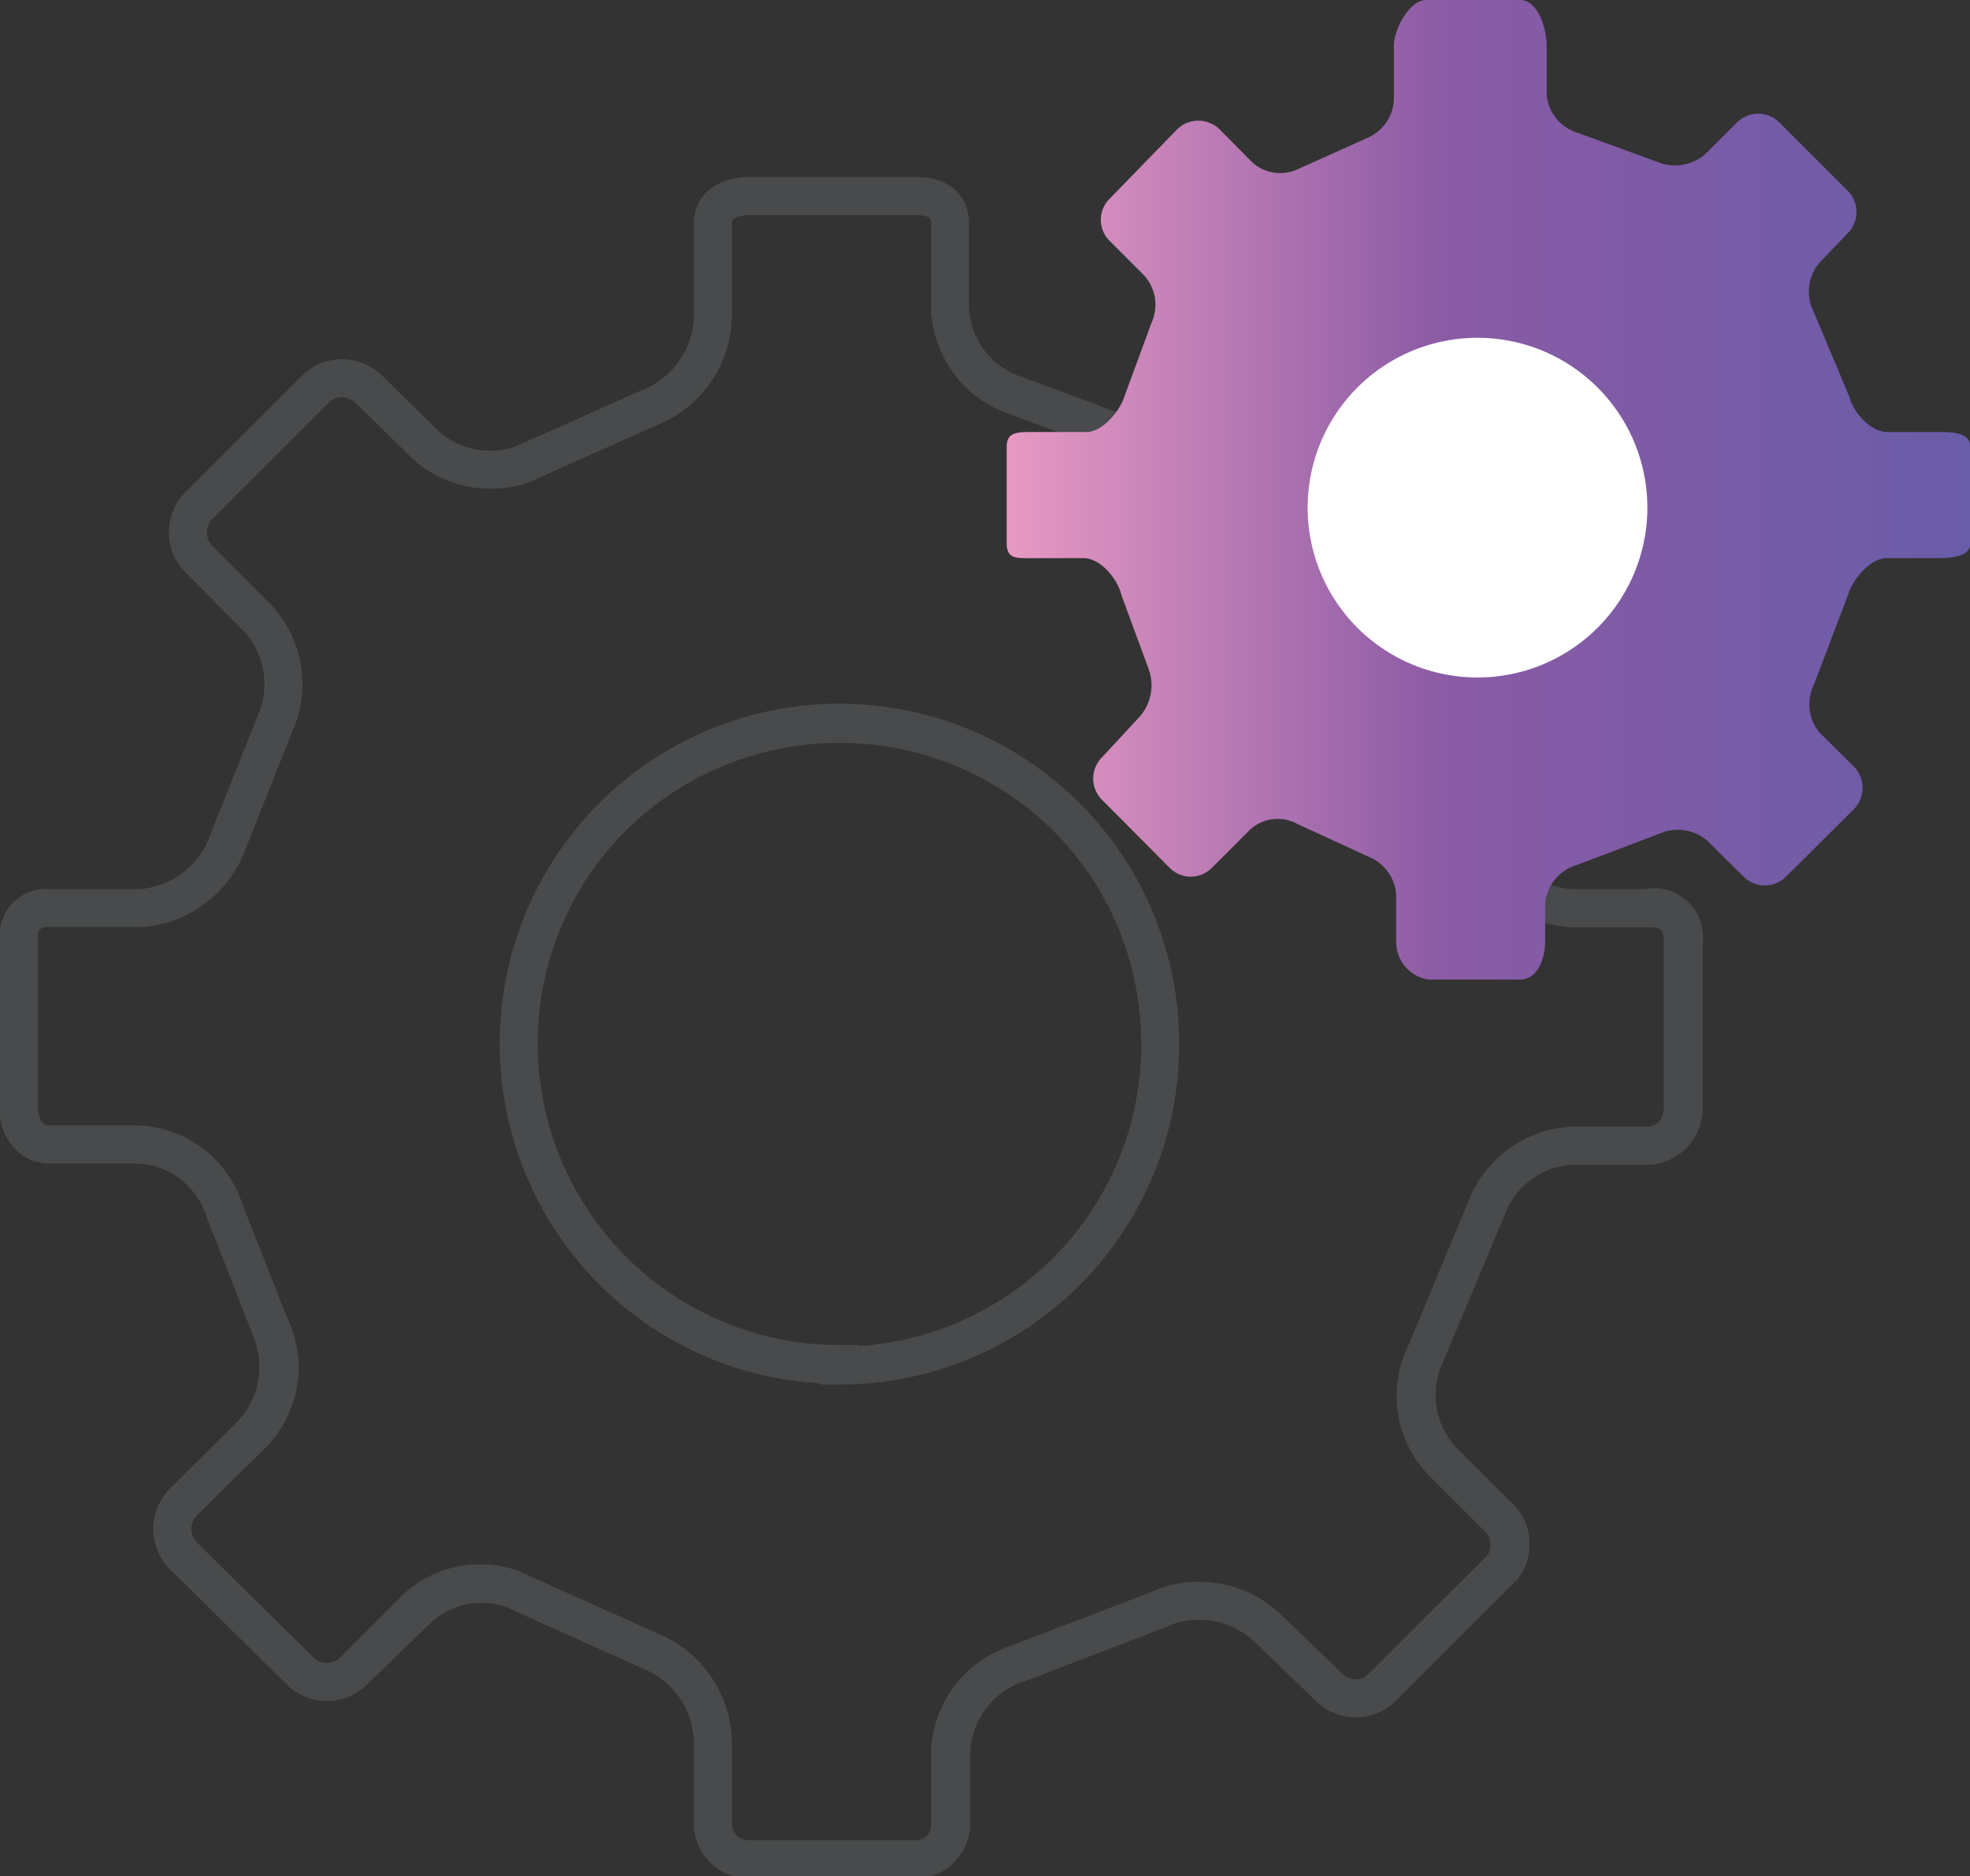
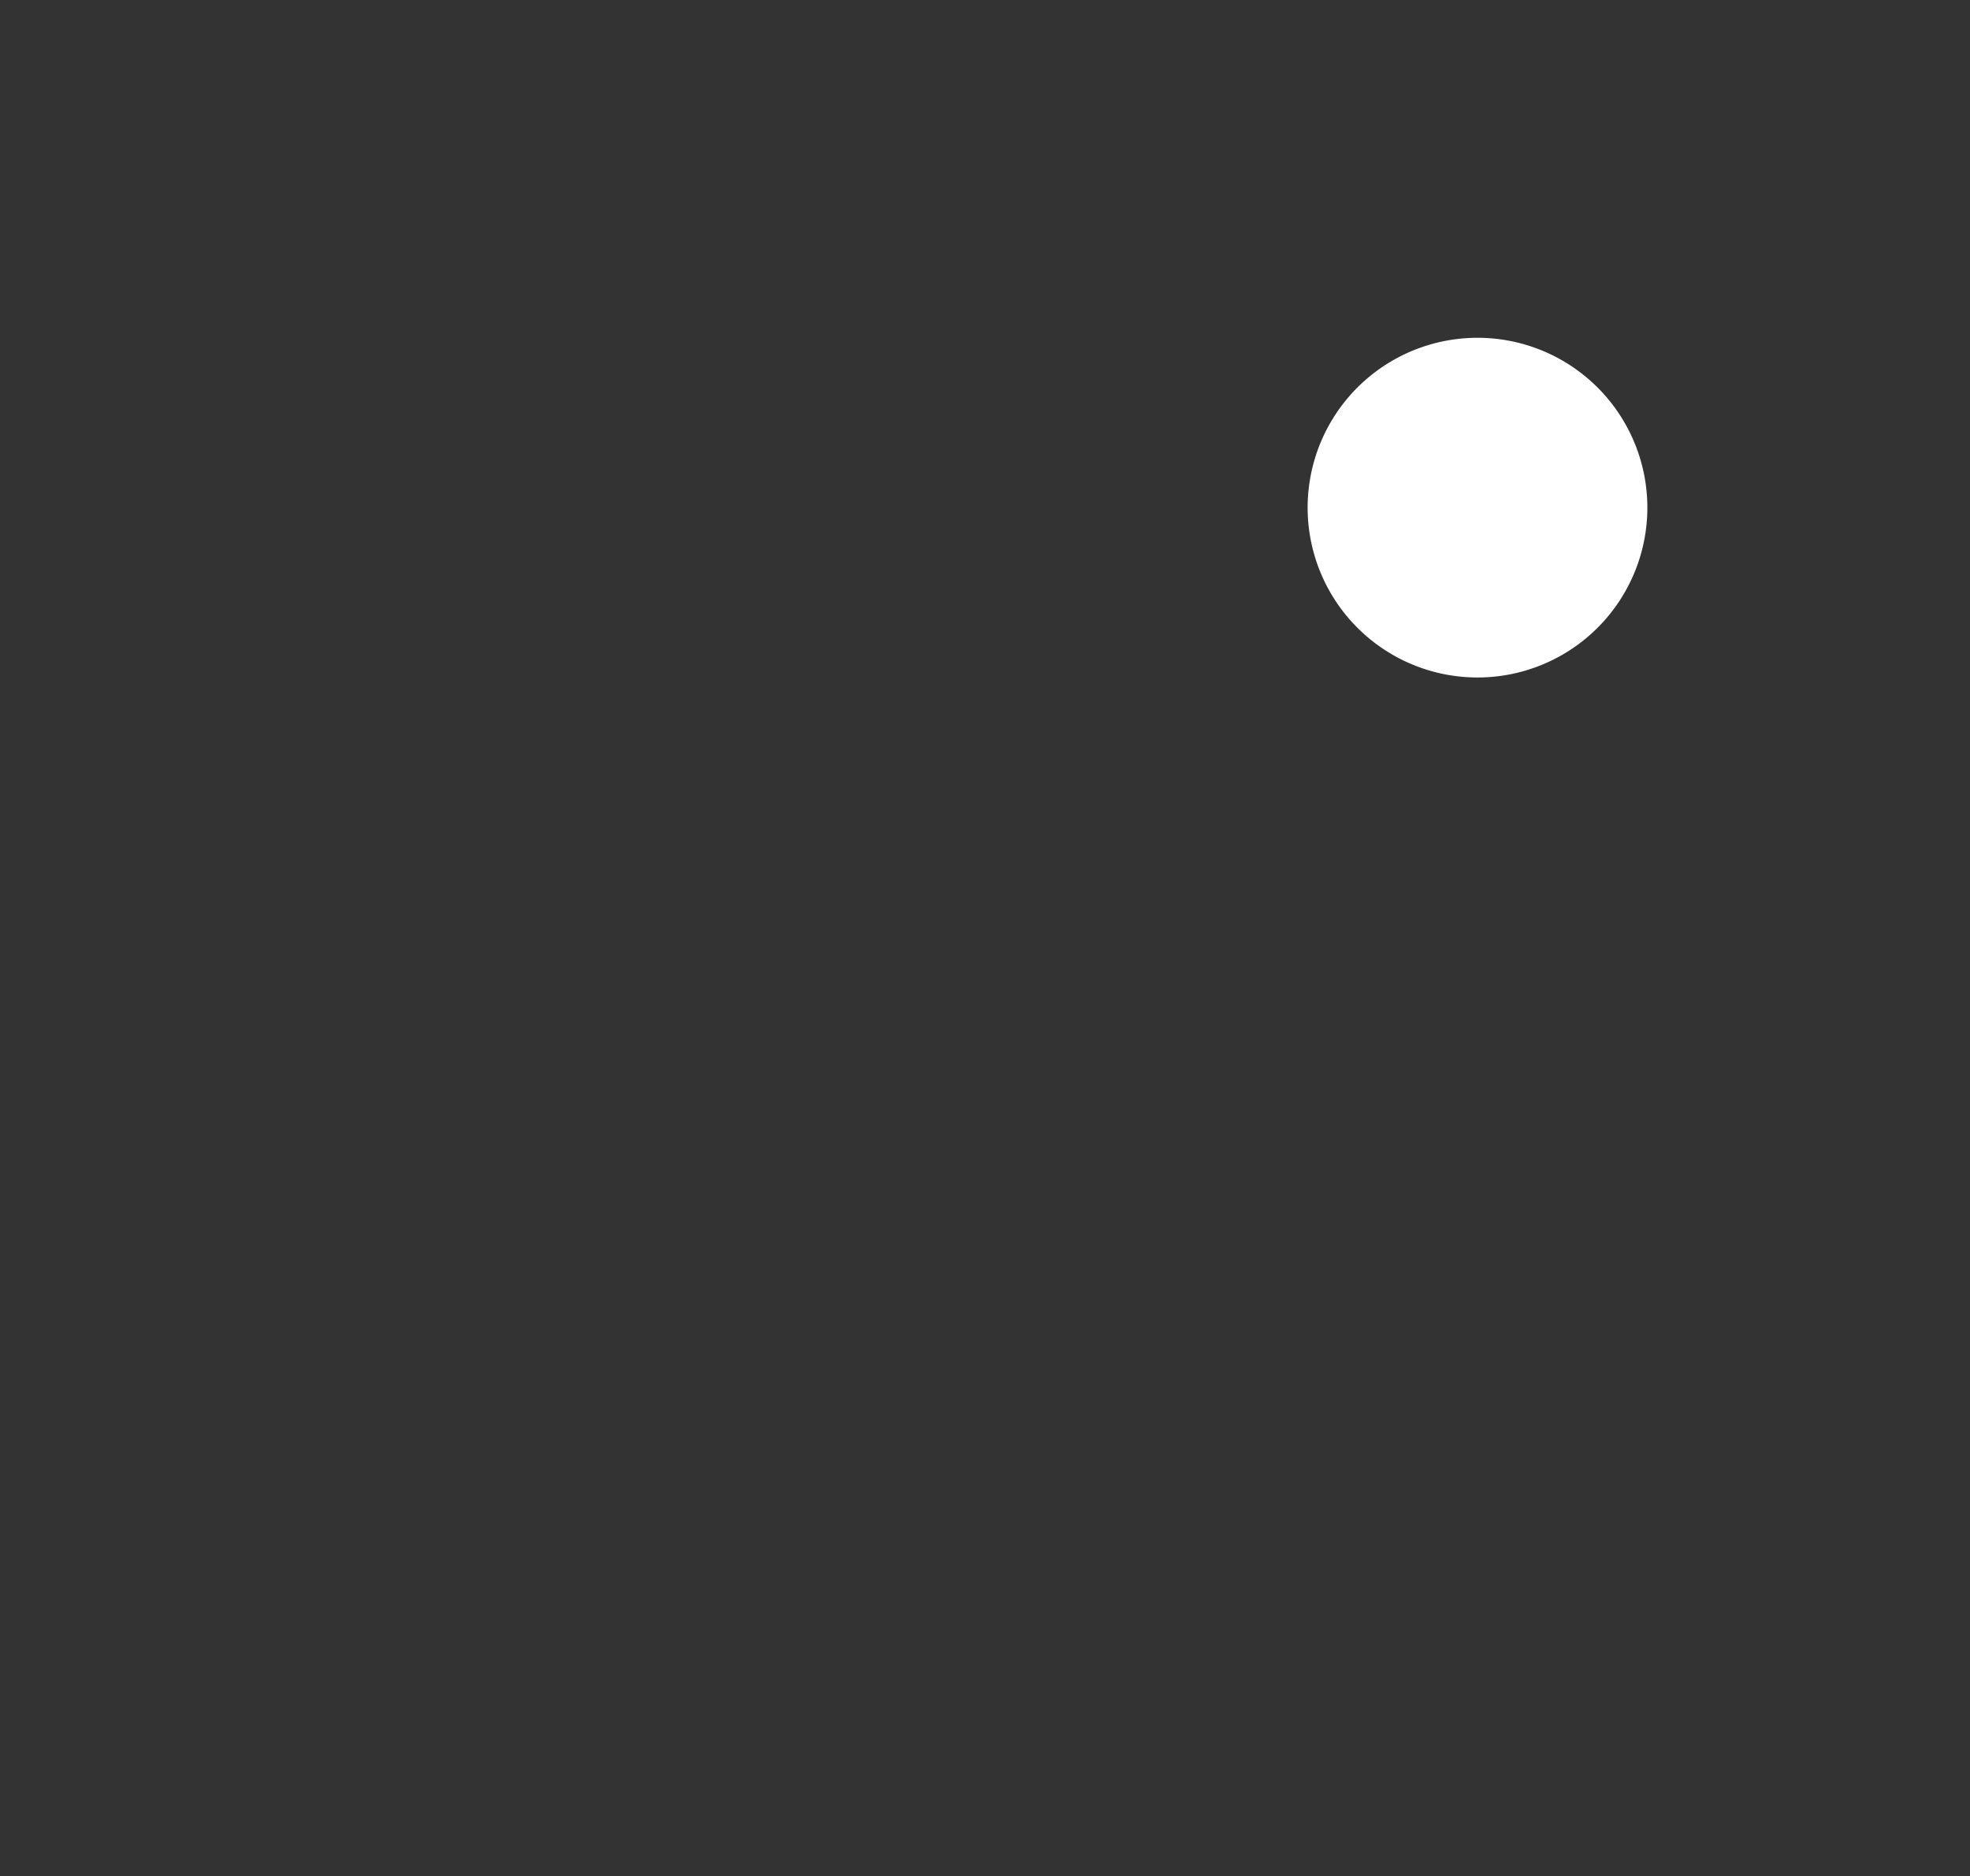
<svg xmlns="http://www.w3.org/2000/svg" viewBox="0 0 51.84 49.38">
  <rect x="0" y="0" width="51.84" height="49.38" fill="#333333" stroke="none" />
  <defs>
    <style>.cls-1{fill:none;stroke:#484a4b;stroke-miterlimit:10;}.cls-2{fill:#484a4b;}.cls-3{fill:url(#linear-gradient);}.cls-4{fill:#fff;}</style>
    <linearGradient id="linear-gradient" x1="26.49" y1="12.91" x2="51.84" y2="12.91" gradientUnits="userSpaceOnUse">
      <stop offset="0.01" stop-color="#e598c2" />
      <stop offset="0.45" stop-color="#8b5ba5" />
      <stop offset="1" stop-color="#695ca8" />
    </linearGradient>
  </defs>
  <g id="Layer_2" data-name="Layer 2">
    <g id="Guides">
-       <path class="cls-1" d="M43.35,23.9h-2A2.66,2.66,0,0,1,39,22.13l-1.62-3.72a2.53,2.53,0,0,1,.41-2.84L39,14.3a1,1,0,0,0,0-1.37L35.91,9.81a1,1,0,0,0-1.36,0l-1.42,1.42a2.61,2.61,0,0,1-1.82.71,2.5,2.5,0,0,1-1-.22l-3.54-1.31A2.52,2.52,0,0,1,25,8.13V5.89c0-.6-.48-.73-.89-.73h-4.4c-.22,0-.95.06-.95.73V8.38a2.65,2.65,0,0,1-1.7,2.36L14,12.11a2.31,2.31,0,0,1-1.09.25,2.5,2.5,0,0,1-1.73-.67L9.68,10.22a1,1,0,0,0-1.36,0L5.21,13.33a1,1,0,0,0,0,1.36l1.55,1.56a2.56,2.56,0,0,1,.45,2.86L6,22.15A2.63,2.63,0,0,1,3.67,23.9H1.29a.72.72,0,0,0-.79.82v4.4c0,.5.25,1,.79,1h2.3A2.49,2.49,0,0,1,5.9,31.84l1.21,3.09a2.61,2.61,0,0,1-.49,2.82L4.8,39.56a1,1,0,0,0,0,1.36L7.92,44a1,1,0,0,0,1.36,0l1.66-1.66a2.45,2.45,0,0,1,1.71-.67,2.3,2.3,0,0,1,1.14.29l3.32,1.49a2.65,2.65,0,0,1,1.65,2.36V48a.93.93,0,0,0,.95.93h4.4A.88.88,0,0,0,25,48V46.08a2.56,2.56,0,0,1,1.78-2.3l3.71-1.42a2.41,2.41,0,0,1,1.05-.23,2.62,2.62,0,0,1,1.8.7L35,44.43a1,1,0,0,0,1.36,0l3.11-3.11a.91.91,0,0,0,.28-.68.94.94,0,0,0-.27-.68l-1.52-1.52a2.53,2.53,0,0,1-.43-2.83l1.6-3.82a2.53,2.53,0,0,1,2.31-1.64h2a1,1,0,0,0,.87-1v-4.4A.78.78,0,0,0,43.35,23.9Zm-21.26,12a8.44,8.44,0,1,1,8.44-8.43A8.44,8.44,0,0,1,22.09,35.94Z" />
-       <path class="cls-2" d="M24.11,49.36h-4.4A1.41,1.41,0,0,1,18.28,48V45.84A2.15,2.15,0,0,0,17,43.94l-3.36-1.51a2,2,0,0,0-2.31.28L9.62,44.37a1.53,1.53,0,0,1-2,0L4.46,41.26a1.45,1.45,0,0,1,0-2l1.82-1.81a2.15,2.15,0,0,0,.4-2.26L5.45,32a2,2,0,0,0-1.86-1.39H1.29A1.36,1.36,0,0,1,0,29.12v-4.4a1.19,1.19,0,0,1,1.27-1.3H3.67A2.15,2.15,0,0,0,5.53,22l1.23-3.08a2.11,2.11,0,0,0-.33-2.34L4.87,15a1.45,1.45,0,0,1,0-2L8,9.88a1.53,1.53,0,0,1,2,0l1.47,1.47a2,2,0,0,0,1.39.53,1.84,1.84,0,0,0,.85-.19l3.14-1.39a2.18,2.18,0,0,0,1.41-1.92V5.89c0-.73.56-1.21,1.43-1.21h4.4a1.2,1.2,0,0,1,1.37,1.21V8.13A2.06,2.06,0,0,0,26.87,10l3.58,1.32a2.15,2.15,0,0,0,2.34-.38l1.42-1.42a1.51,1.51,0,0,1,2,0l3.12,3.11a1.46,1.46,0,0,1,0,2.05L38.1,15.91a2,2,0,0,0-.32,2.27l1.63,3.76a2.2,2.2,0,0,0,1.9,1.48h2a1.25,1.25,0,0,1,1.35,1.3v4.4a1.43,1.43,0,0,1-1.35,1.51h-2a2.06,2.06,0,0,0-1.85,1.3v0l-1.6,3.83a2,2,0,0,0,.32,2.3l1.52,1.52a1.46,1.46,0,0,1,0,2l-3.11,3.11a1.51,1.51,0,0,1-2,0L33,43.17a2.09,2.09,0,0,0-1.46-.55,1.89,1.89,0,0,0-.84.18L27,44.23a2.07,2.07,0,0,0-1.47,1.85V48A1.36,1.36,0,0,1,24.11,49.36ZM12.65,41.22a2.8,2.8,0,0,1,1.38.35L17.3,43a3.11,3.11,0,0,1,1.94,2.8V48a.45.45,0,0,0,.47.45h4.4a.4.4,0,0,0,.41-.45V46.08a3,3,0,0,1,2.13-2.76l3.67-1.41a2.88,2.88,0,0,1,1.22-.26,3.11,3.11,0,0,1,2.14.84l1.6,1.6a.53.53,0,0,0,.69,0L39.08,41a.44.44,0,0,0,.14-.34.47.47,0,0,0-.13-.34l-1.52-1.52a3,3,0,0,1-.51-3.39l1.57-3.77a3,3,0,0,1,2.76-1.95h2c.26,0,.39-.33.39-.55v-4.4c0-.17,0-.34-.39-.34h-2a3.14,3.14,0,0,1-2.8-2.1l-1.6-3.68a3,3,0,0,1,.51-3.37L38.68,14a.49.49,0,0,0,0-.69l-3.11-3.12a.54.54,0,0,0-.68,0l-1.42,1.42a3.11,3.11,0,0,1-2.16.85,2.91,2.91,0,0,1-1.23-.26l-3.51-1.3a3,3,0,0,1-2.05-2.73V5.89c0-.12,0-.25-.41-.25h-4.4c-.22,0-.47.05-.47.25V8.38a3.09,3.09,0,0,1-2,2.81l-3.06,1.36a2.72,2.72,0,0,1-1.28.29A3,3,0,0,1,10.81,12L9.34,10.56a.52.52,0,0,0-.68,0L5.55,13.67a.48.48,0,0,0,0,.68L7.1,15.91a3,3,0,0,1,.53,3.42l-1.19,3a3.11,3.11,0,0,1-2.77,2.05H1.29c-.22,0-.31,0-.31.34v4.4s0,.55.31.55h2.3a3,3,0,0,1,2.77,2l1.19,3A3,3,0,0,1,7,38.09L5.14,39.9a.5.5,0,0,0,0,.68l3.12,3.11a.52.52,0,0,0,.68,0L10.6,42A2.93,2.93,0,0,1,12.65,41.22Zm9.44-4.8A8.92,8.92,0,1,1,31,27.51,8.92,8.92,0,0,1,22.09,36.42Zm0-16.87a8,8,0,1,0,8,8A8,8,0,0,0,22.09,19.55Z" />
-       <path class="cls-3" d="M50.85,14.69c.43,0,1,0,1-.4V11.77c0-.43-.56-.4-1-.4H49.66c-.44,0-.9-.53-1-.94l-.94-2.24a1.17,1.17,0,0,1,.17-1.29l.74-.77A.79.79,0,0,0,48.6,5L46.82,3.22a.79.79,0,0,0-1.11,0l-.83.83a1.21,1.21,0,0,1-1.27.21L41.53,3.5a1.15,1.15,0,0,1-.83-1V1.2C40.7.77,40.48,0,40,0H37.53c-.44,0-.85.77-.85,1.2V2.64a1.16,1.16,0,0,1-.72,1l-1.78.8a1.1,1.1,0,0,1-1.24-.18l-.85-.86a.8.8,0,0,0-1.11,0L29.2,5.23a.78.78,0,0,0,0,1.11l.9.9a1.15,1.15,0,0,1,.2,1.26l-.71,1.93c-.13.41-.59.94-1,.94H27.18c-.43,0-.69,0-.69.4v2.52c0,.43.26.4.69.4h1.34c.43,0,.89.53,1,1l.7,1.9A1.25,1.25,0,0,1,30,18.85L29,19.93a.79.79,0,0,0,0,1.12l1.78,1.79a.78.78,0,0,0,1.11,0l1-1a1.07,1.07,0,0,1,1.24-.16l1.89.87a1.16,1.16,0,0,1,.72,1v1.23a1,1,0,0,0,.85,1H40c.44,0,.66-.52.66-1V23.77a1.16,1.16,0,0,1,.82-1l2.19-.83a1.18,1.18,0,0,1,1.27.2l.94.93a.79.79,0,0,0,1.12,0l1.79-1.78a.8.8,0,0,0,0-1.11l-.89-.88a1.15,1.15,0,0,1-.18-1.25l.92-2.42c.13-.41.59-.94,1-.94Z" />
      <path class="cls-4" d="M43.35,13.36a4.47,4.47,0,1,1-4.46-4.47A4.47,4.47,0,0,1,43.35,13.36Z" />
    </g>
  </g>
</svg>